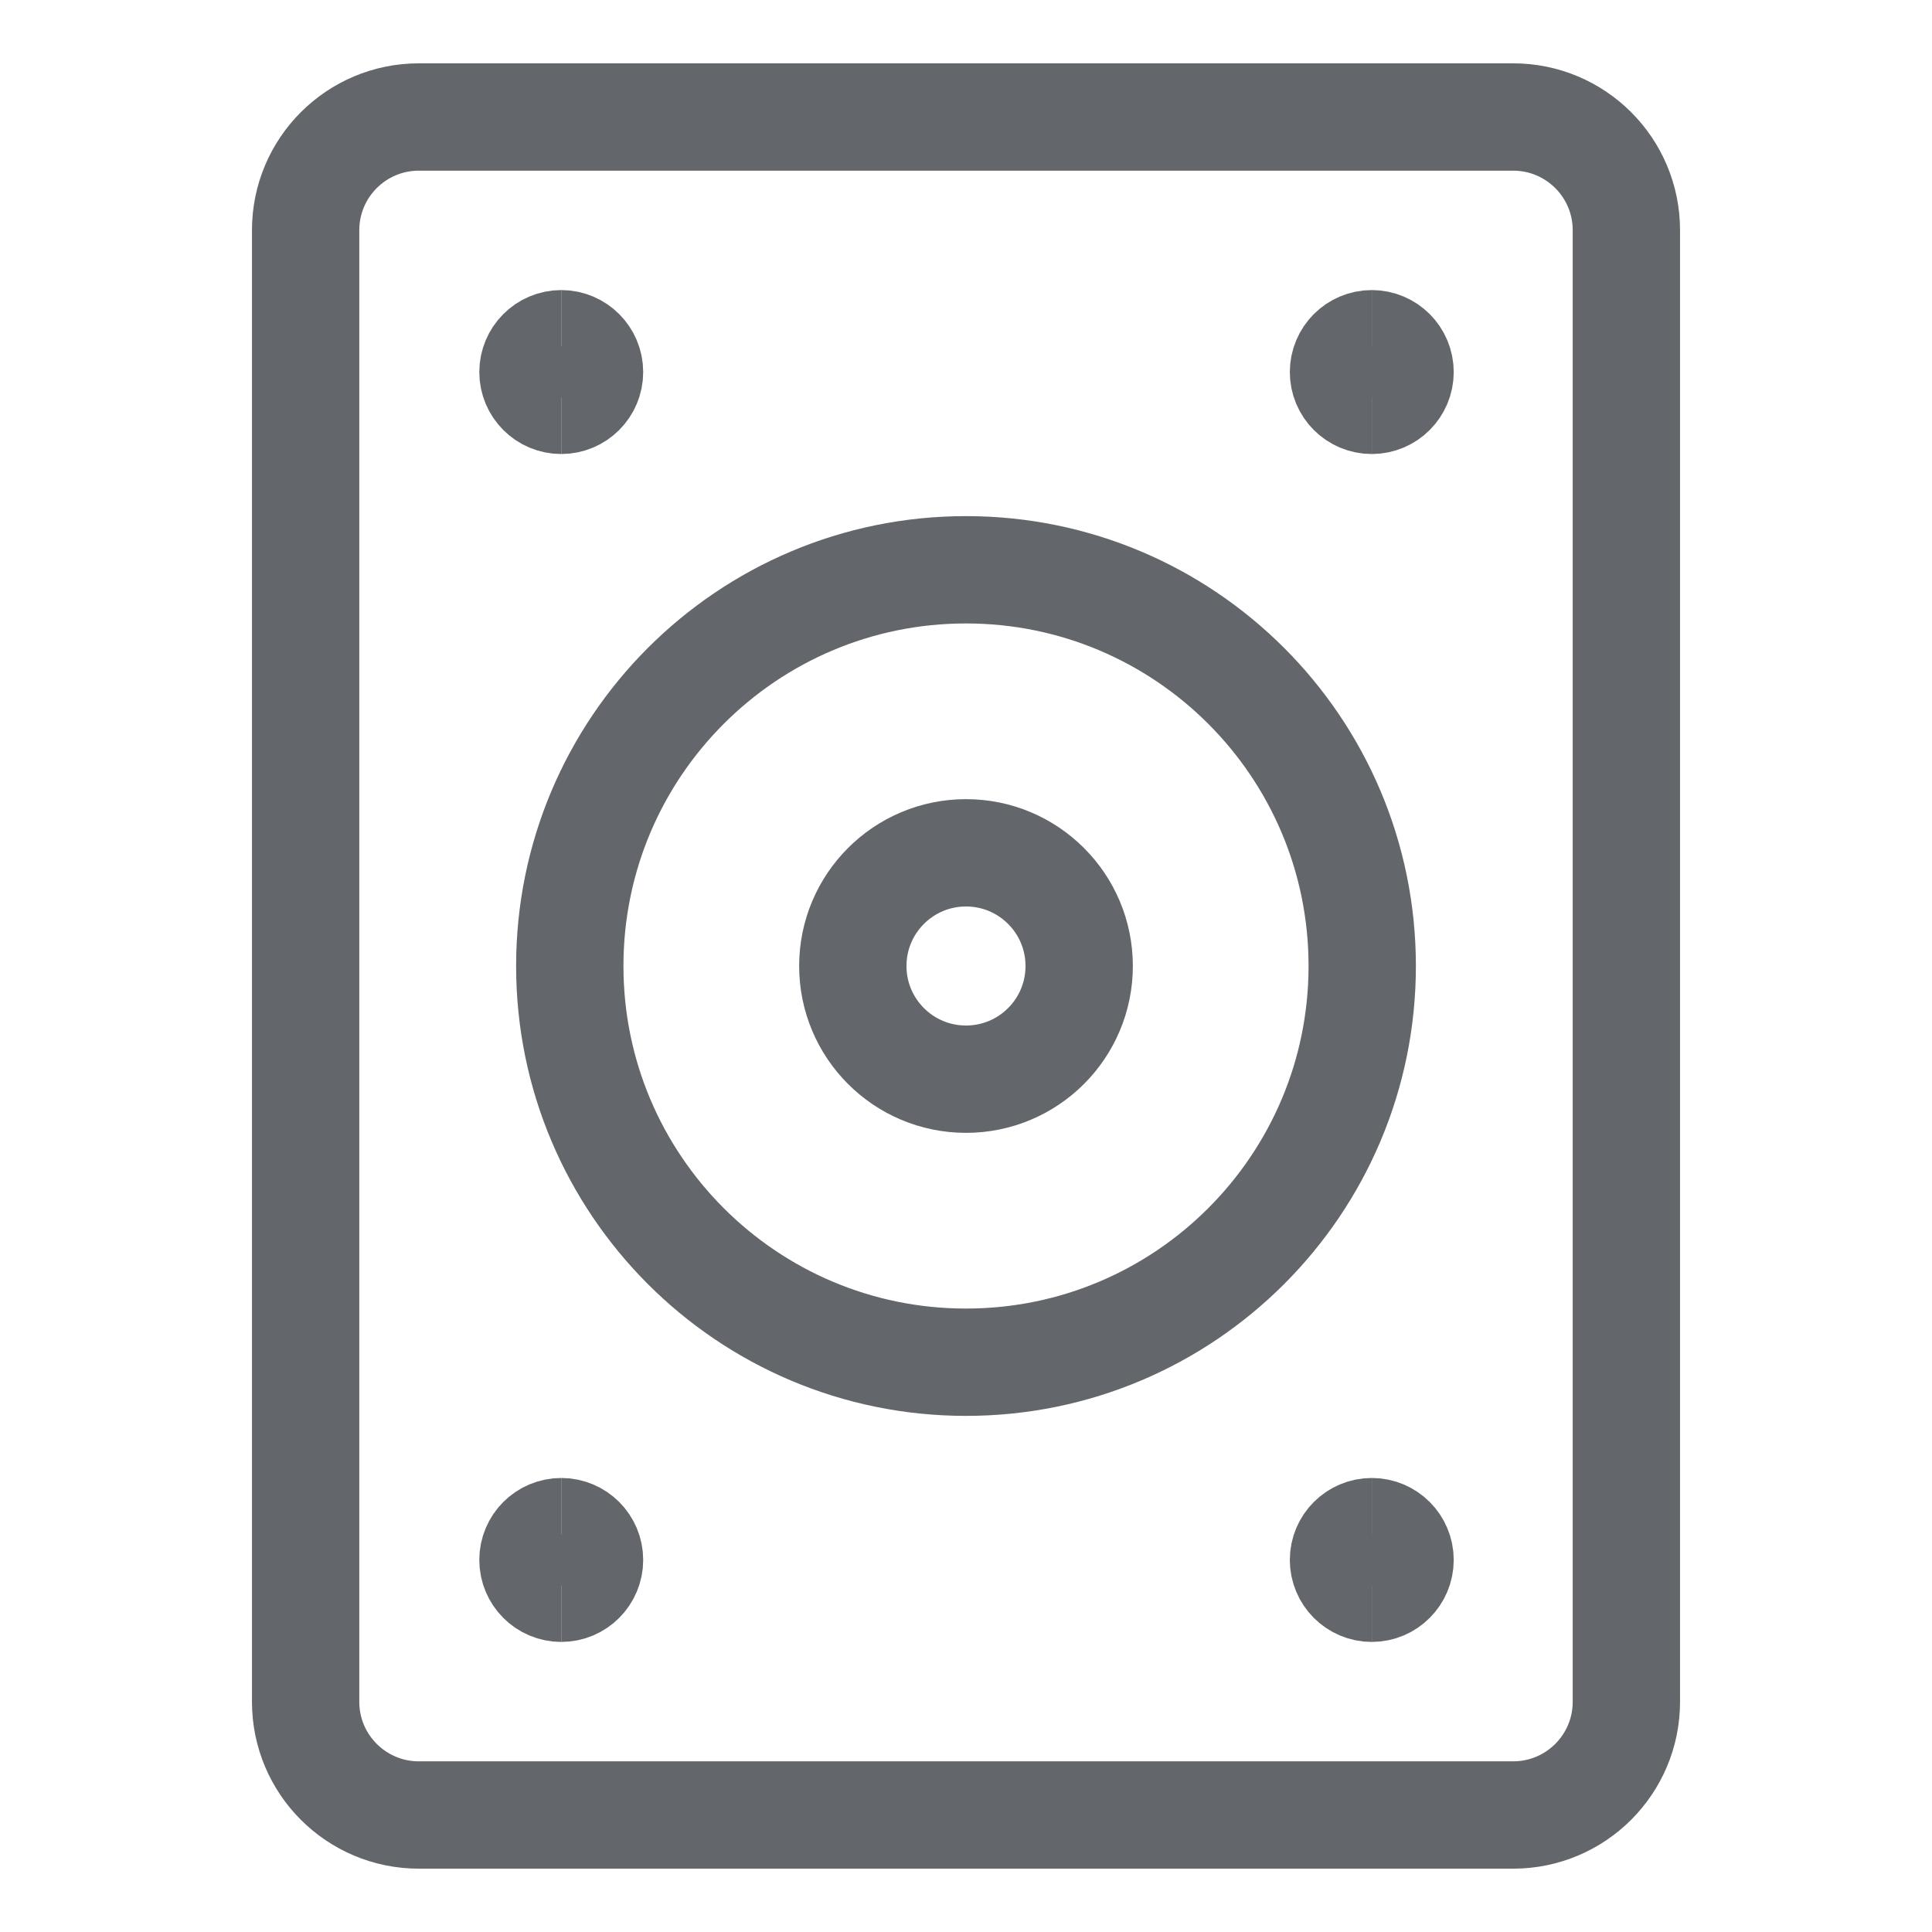
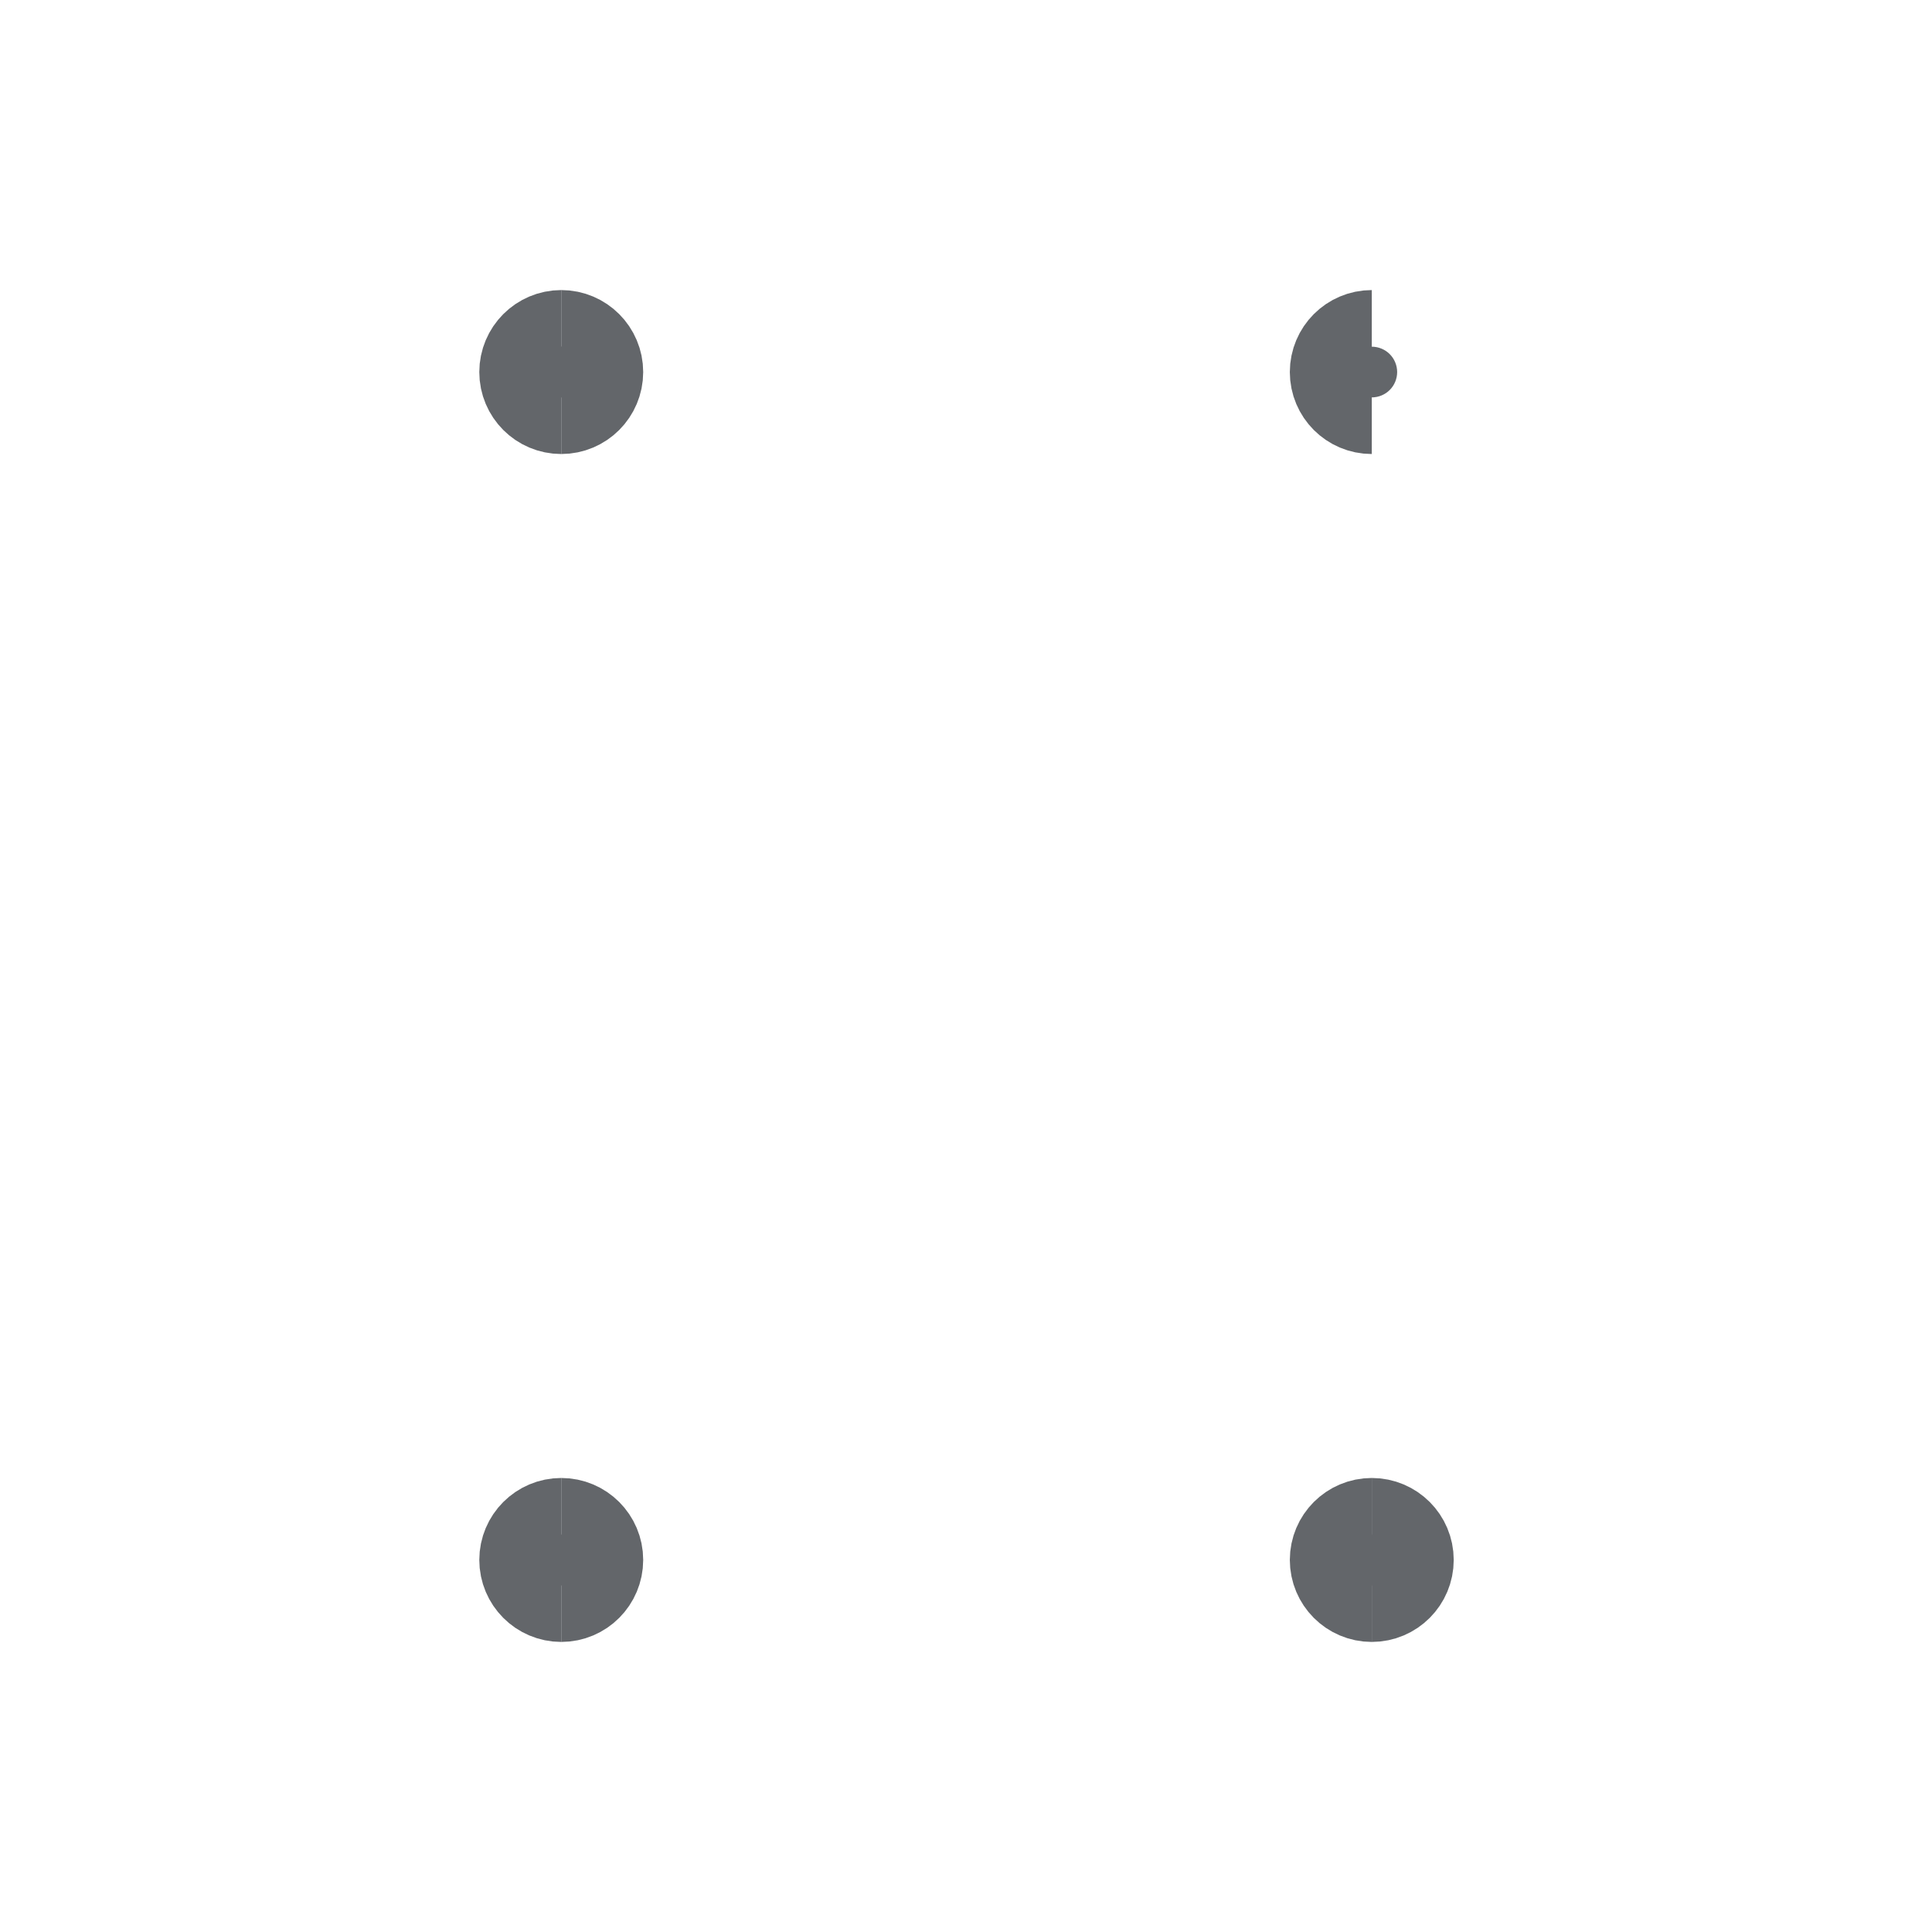
<svg xmlns="http://www.w3.org/2000/svg" width="36" height="36" viewBox="0 0 36 36" fill="none">
  <g id="Speakers--Streamline-Ultimate.svg">
-     <path id="Vector" d="M28.195 2.18H7.805C6.64 2.18 5.695 3.124 5.695 4.289V31.711C5.695 32.876 6.64 33.82 7.805 33.82H28.195C29.36 33.82 30.305 32.876 30.305 31.711V4.289C30.305 3.124 29.36 2.18 28.195 2.18Z" stroke="#63666A" stroke-width="2" stroke-linecap="round" stroke-linejoin="round" />
    <path id="Vector_2" d="M25.561 29.595C25.27 29.595 25.034 29.358 25.034 29.067C25.034 28.776 25.27 28.54 25.561 28.54" stroke="#63666A" stroke-width="2" />
    <path id="Vector_3" d="M25.561 29.595C25.852 29.595 26.088 29.358 26.088 29.067C26.088 28.776 25.852 28.54 25.561 28.54" stroke="#63666A" stroke-width="2" />
    <path id="Vector_4" d="M10.458 29.595C10.167 29.595 9.931 29.358 9.931 29.067C9.931 28.776 10.167 28.54 10.458 28.54" stroke="#63666A" stroke-width="2" />
    <path id="Vector_5" d="M10.458 29.595C10.749 29.595 10.985 29.358 10.985 29.067C10.985 28.776 10.749 28.54 10.458 28.54" stroke="#63666A" stroke-width="2" />
    <path id="Vector_6" d="M25.561 7.46C25.27 7.46 25.034 7.224 25.034 6.933C25.034 6.642 25.27 6.405 25.561 6.405" stroke="#63666A" stroke-width="2" />
-     <path id="Vector_7" d="M25.561 7.46C25.852 7.46 26.088 7.224 26.088 6.933C26.088 6.642 25.852 6.405 25.561 6.405" stroke="#63666A" stroke-width="2" />
    <g id="Group">
      <path id="Vector_8" d="M10.458 7.46C10.167 7.46 9.931 7.224 9.931 6.933C9.931 6.642 10.167 6.405 10.458 6.405" stroke="#63666A" stroke-width="2" />
      <path id="Vector_9" d="M10.458 7.46C10.749 7.46 10.985 7.224 10.985 6.933C10.985 6.642 10.749 6.405 10.458 6.405" stroke="#63666A" stroke-width="2" />
    </g>
-     <path id="Vector_10" d="M18 25.383C22.077 25.383 25.383 22.077 25.383 18C25.383 13.923 22.077 10.617 18 10.617C13.923 10.617 10.617 13.923 10.617 18C10.617 22.077 13.923 25.383 18 25.383Z" stroke="#63666A" stroke-width="2" stroke-linecap="round" stroke-linejoin="round" />
-     <path id="Vector_11" d="M18 20.109C19.165 20.109 20.109 19.165 20.109 18C20.109 16.835 19.165 15.891 18 15.891C16.835 15.891 15.891 16.835 15.891 18C15.891 19.165 16.835 20.109 18 20.109Z" stroke="#63666A" stroke-width="2" stroke-linecap="round" stroke-linejoin="round" />
  </g>
</svg>